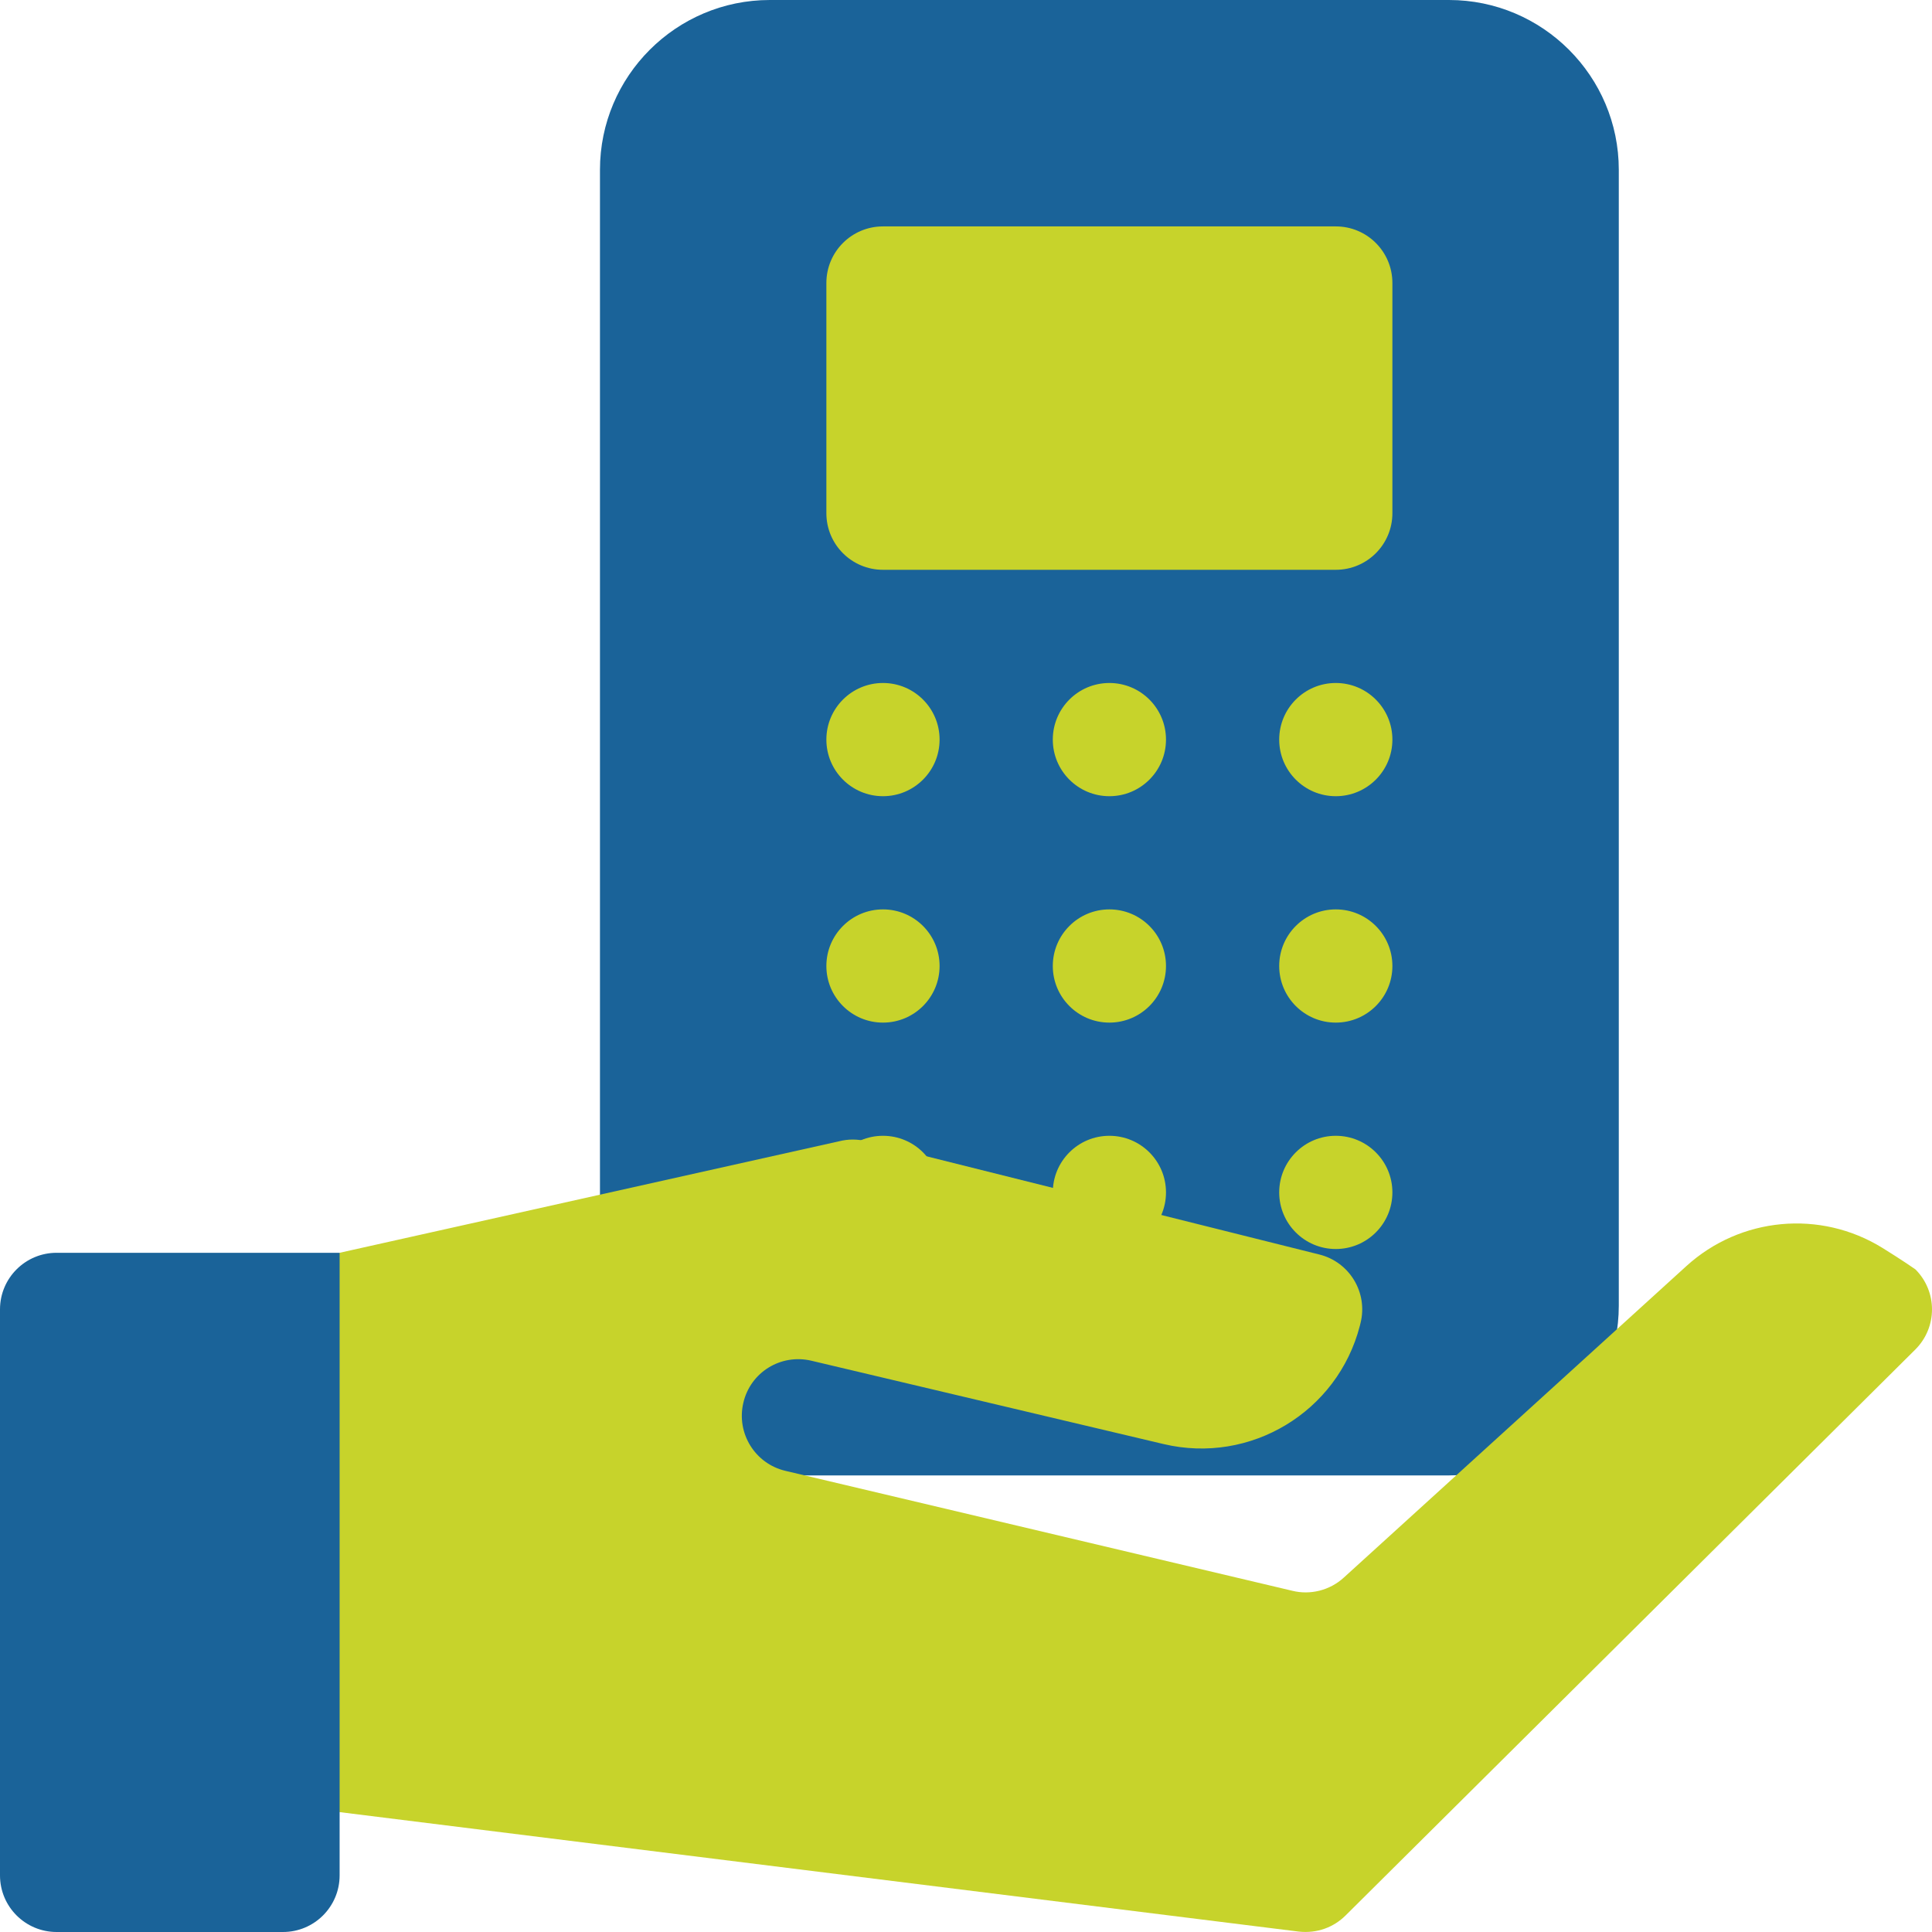
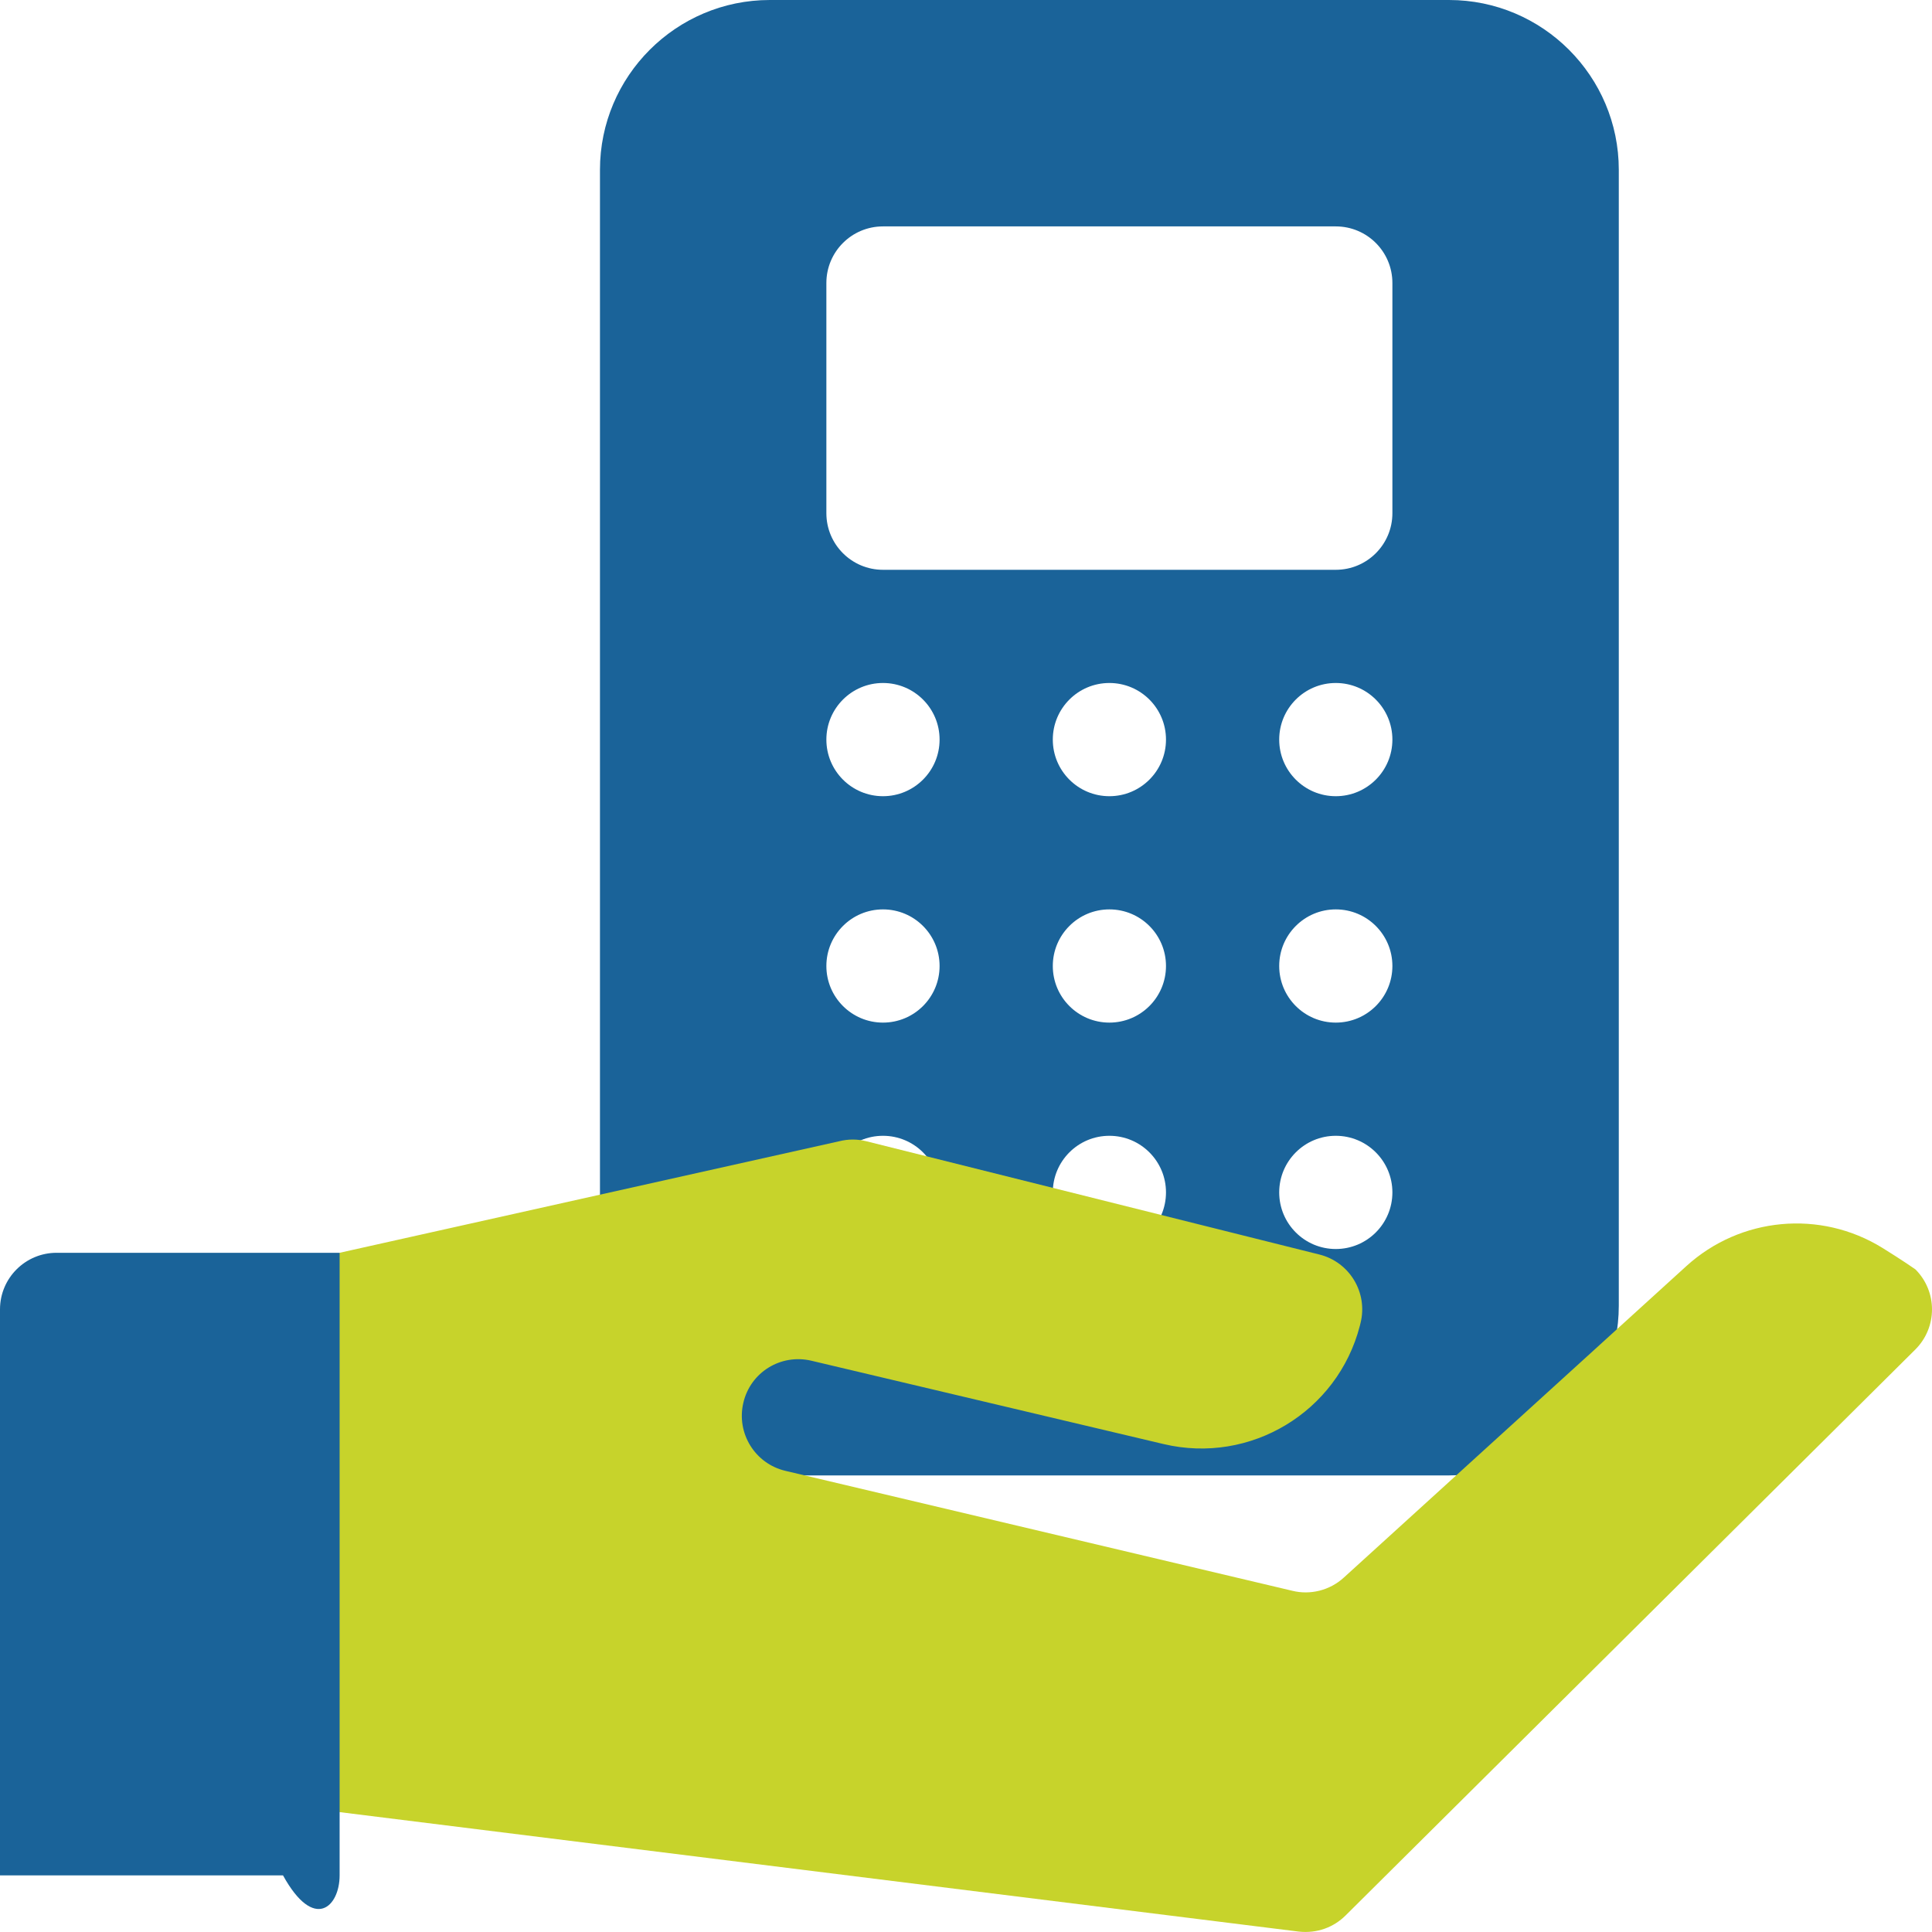
<svg xmlns="http://www.w3.org/2000/svg" width="70" height="70" viewBox="0 0 70 70" fill="none">
  <g clip-path="url(#clip0)">
-     <path d="M56.602 8.203V41.152V47.852H23.789V41.152V6.152C23.789 3.891 25.63 2.051 27.891 2.051H52.5C53.263 2.051 53.938 2.317 54.551 2.681L56.602 8.203Z" fill="#C7D32B" />
    <path d="M52.5 0H27.891C24.498 0 21.738 2.76 21.738 6.152V47.305C21.738 50.697 24.498 53.457 27.891 53.457H52.5C55.892 53.457 58.652 50.697 58.652 47.305V6.152C58.652 2.76 55.892 0 52.5 0ZM31.992 45.254C30.86 45.254 29.941 44.336 29.941 43.203C29.941 42.07 30.86 41.152 31.992 41.152C33.125 41.152 34.043 42.07 34.043 43.203C34.043 44.336 33.125 45.254 31.992 45.254ZM31.992 37.051C30.86 37.051 29.941 36.133 29.941 35C29.941 33.867 30.86 32.949 31.992 32.949C33.125 32.949 34.043 33.867 34.043 35C34.043 36.133 33.125 37.051 31.992 37.051ZM31.992 28.848C30.86 28.848 29.941 27.93 29.941 26.797C29.941 25.664 30.86 24.746 31.992 24.746C33.125 24.746 34.043 25.664 34.043 26.797C34.043 27.93 33.125 28.848 31.992 28.848ZM40.195 45.254C39.063 45.254 38.145 44.336 38.145 43.203C38.145 42.07 39.063 41.152 40.195 41.152C41.328 41.152 42.246 42.07 42.246 43.203C42.246 44.336 41.328 45.254 40.195 45.254ZM40.195 37.051C39.063 37.051 38.145 36.133 38.145 35C38.145 33.867 39.063 32.949 40.195 32.949C41.328 32.949 42.246 33.867 42.246 35C42.246 36.133 41.328 37.051 40.195 37.051ZM40.195 28.848C39.063 28.848 38.145 27.93 38.145 26.797C38.145 25.664 39.063 24.746 40.195 24.746C41.328 24.746 42.246 25.664 42.246 26.797C42.246 27.93 41.328 28.848 40.195 28.848ZM48.398 45.254C47.266 45.254 46.348 44.336 46.348 43.203C46.348 42.07 47.266 41.152 48.398 41.152C49.531 41.152 50.449 42.07 50.449 43.203C50.449 44.336 49.531 45.254 48.398 45.254ZM48.398 37.051C47.266 37.051 46.348 36.133 46.348 35C46.348 33.867 47.266 32.949 48.398 32.949C49.531 32.949 50.449 33.867 50.449 35C50.449 36.133 49.531 37.051 48.398 37.051ZM48.398 28.848C47.266 28.848 46.348 27.93 46.348 26.797C46.348 25.664 47.266 24.746 48.398 24.746C49.531 24.746 50.449 25.664 50.449 26.797C50.449 27.93 49.531 28.848 48.398 28.848ZM50.449 18.594C50.449 19.727 49.532 20.645 48.398 20.645H31.992C30.859 20.645 29.941 19.727 29.941 18.594V10.254C29.941 9.12 30.859 8.203 31.992 8.203H48.398C49.532 8.203 50.449 9.12 50.449 10.254V18.594Z" fill="#1A6399" />
    <path d="M69.399 45.992C69.398 45.99 68.913 45.652 68.201 45.212C65.95 43.822 63.056 44.094 61.099 45.874L48.691 57.157C48.174 57.632 47.462 57.793 46.832 57.639L28.455 53.291C27.354 53.031 26.673 51.927 26.933 50.824C27.189 49.722 28.287 49.039 29.4 49.302L42.163 52.322C45.302 53.064 48.461 51.162 49.269 48.039C49.278 48.004 49.287 47.969 49.295 47.934C49.568 46.837 48.899 45.725 47.801 45.453L31.395 41.351C31.067 41.267 30.73 41.267 30.401 41.351L12.305 45.391L10.254 47.882V65.401L47.048 69.984C47.724 70.061 48.326 69.826 48.755 69.399L69.399 48.892C70.2 48.09 70.2 46.793 69.399 45.992V45.992Z" fill="#C7D32B" />
-     <path d="M0 47.441V67.949C0 69.082 0.918 70 2.051 70H10.254C11.386 70 12.305 69.082 12.305 67.949V45.391H2.051C0.918 45.391 0 46.309 0 47.441Z" fill="#1A6399" />
+     <path d="M0 47.441V67.949H10.254C11.386 70 12.305 69.082 12.305 67.949V45.391H2.051C0.918 45.391 0 46.309 0 47.441Z" fill="#1A6399" />
  </g>
  <defs>
    <clipPath id="clip0">
      <rect width="70" height="70" fill="white" />
    </clipPath>
  </defs>
</svg>